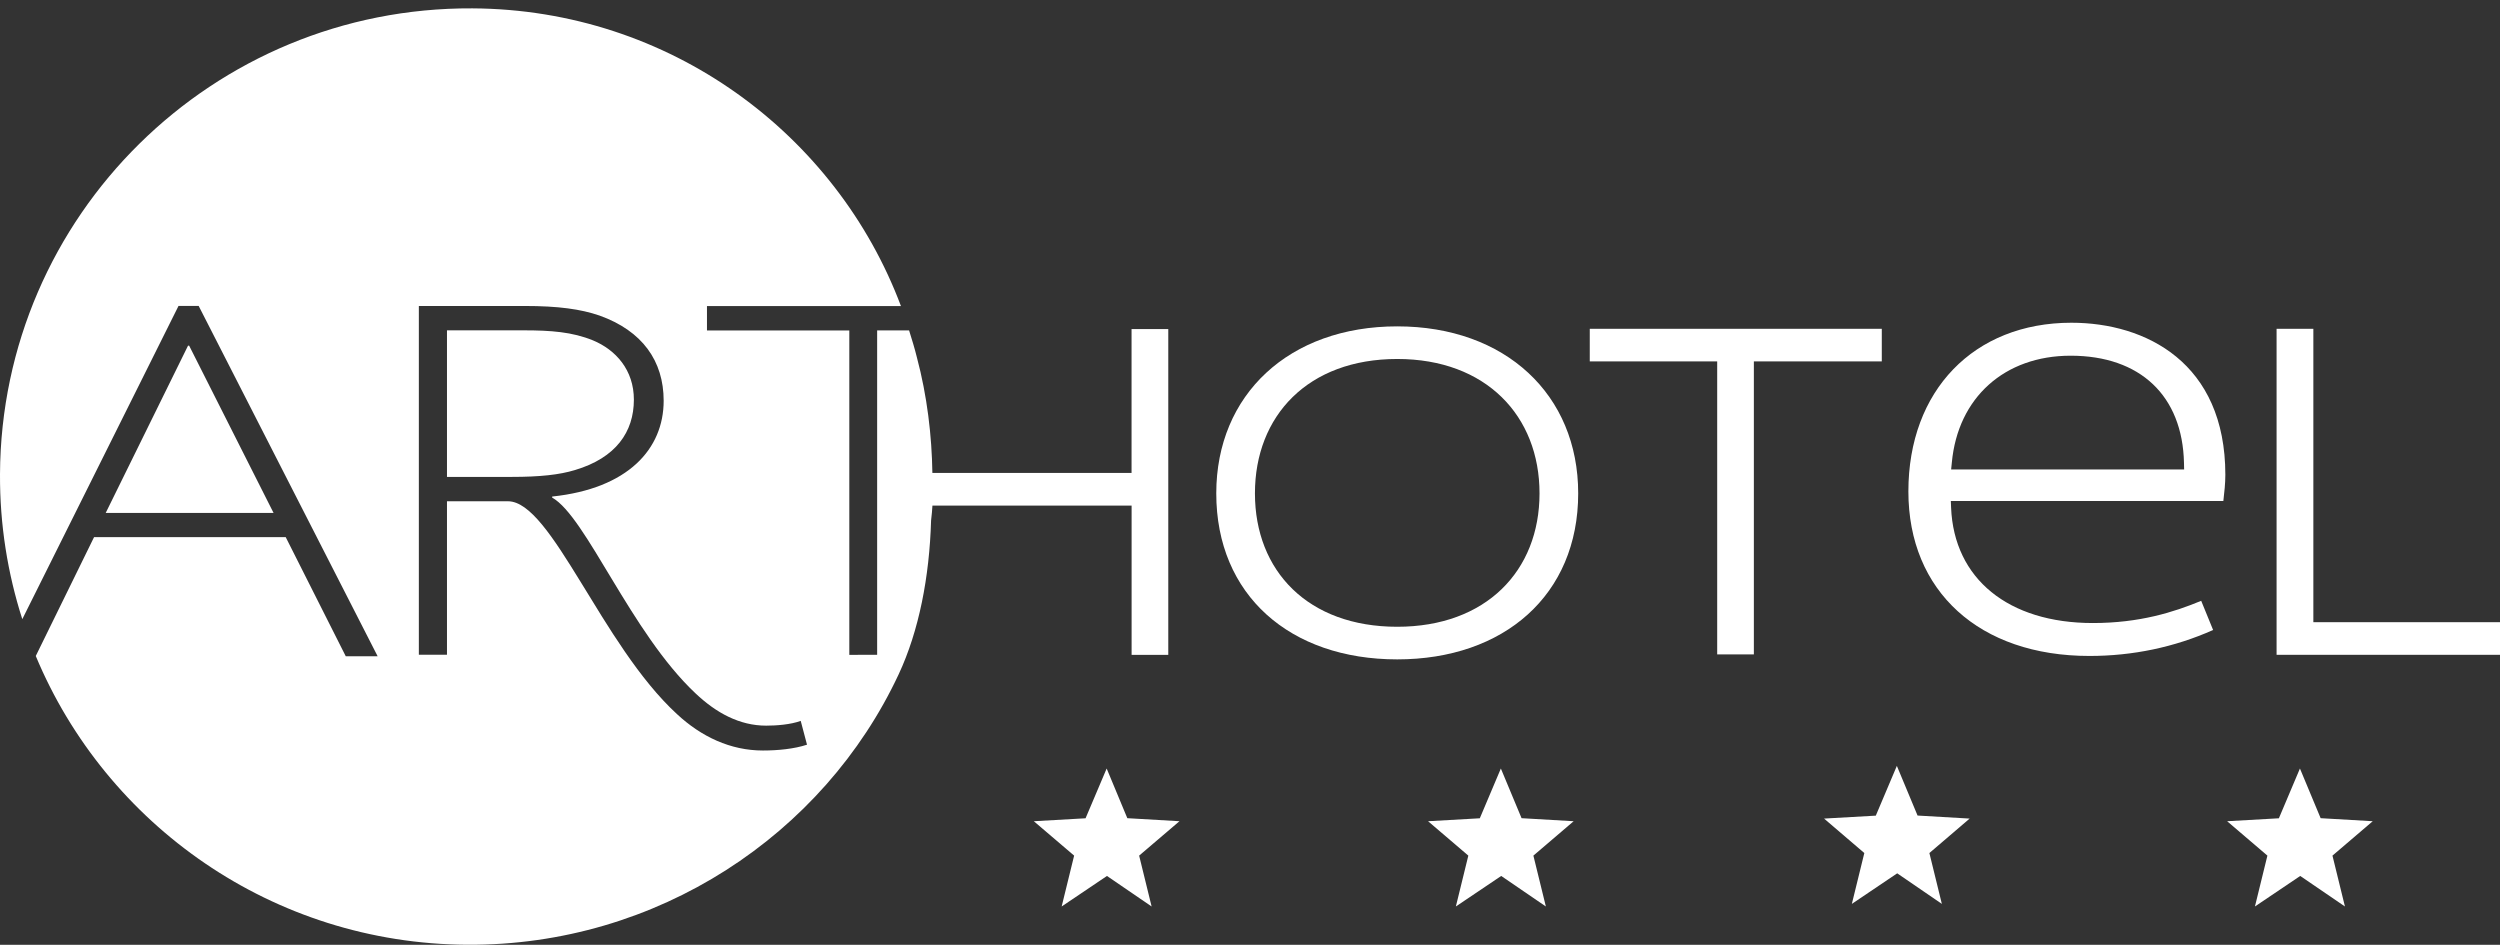
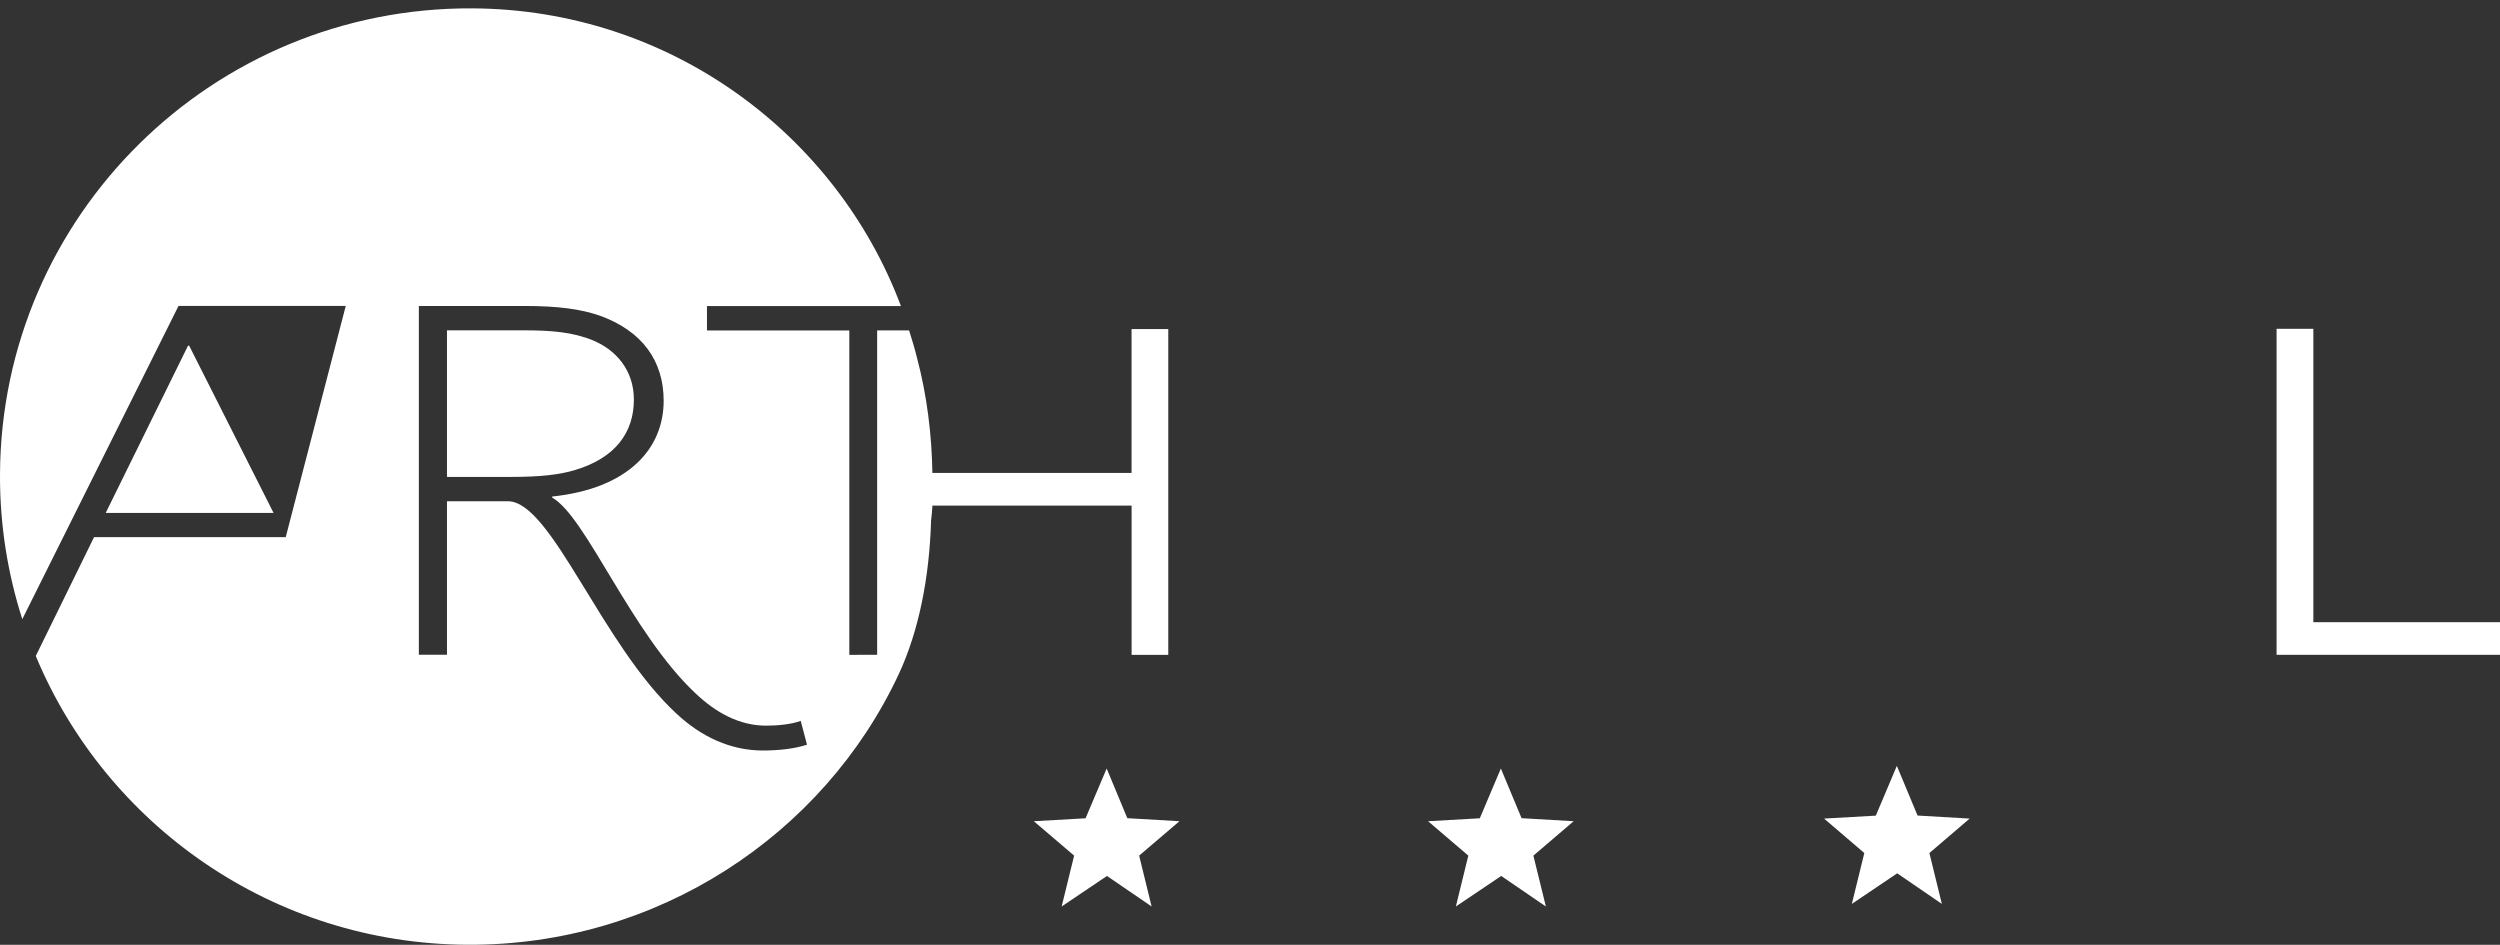
<svg xmlns="http://www.w3.org/2000/svg" width="299" height="113" viewBox="0 0 299 113" fill="none">
  <rect x="0" y="0" width="299" height="113" fill="#333333" stroke="none" />
  <path d="M272.279 78.315H299V74.414H276.677V39.325H272.279V78.315Z" fill="white" />
-   <path d="M167.109 78.862C179.861 78.862 188.752 71.179 188.752 59.007C188.752 47.186 180.034 39.033 167.109 39.033C154.184 39.033 145.466 47.186 145.466 59.007C145.46 71.179 154.298 78.862 167.109 78.862ZM167.109 74.961C156.434 74.961 150.091 68.283 150.091 59.007C150.091 49.731 156.434 42.934 167.109 42.934C177.725 42.934 184.127 49.731 184.127 59.007C184.127 68.283 177.719 74.961 167.109 74.961ZM205.376 78.267H209.762V43.225H225.062V39.325H190.136V43.225H205.376V78.267Z" fill="white" />
-   <path d="M22.49 41.34L12.644 61.343H32.717L22.621 41.34H22.49ZM139.726 78.32V39.36H135.334V56.562H111.513C111.447 52.127 110.887 47.346 109.663 42.755C109.401 41.679 109.055 40.567 108.726 39.514H104.907V78.314L101.578 78.32V39.52H84.554V36.606H107.754C100.038 16.05 80.126 1.124 56.49 1C25.455 0.839 0.161 25.778 -0 56.705C-0.03 62.759 0.913 68.58 2.667 74.051L21.35 36.589H23.761L45.165 78.487H41.352L34.173 64.245H11.248L4.278 78.457C12.686 98.633 32.604 112.869 55.9 112.994C78.575 113.113 98.493 99.876 107.479 80.651C109.908 75.454 111.161 69.014 111.358 62.241C111.441 61.557 111.489 60.998 111.519 60.469H135.34V78.32H139.726ZM96.518 89.065C94.99 89.571 93.021 89.761 91.243 89.761C87.37 89.761 83.873 88.114 80.956 85.397C71.933 77.107 65.966 59.952 60.757 59.952H53.459V78.308H50.094V36.595H62.732C66.796 36.595 69.463 36.975 71.689 37.736C76.832 39.574 79.374 43.177 79.374 47.928C79.374 53.69 75.12 58.436 66.038 59.387V59.512C70.101 61.789 75.436 75.65 83.187 82.929C85.664 85.272 88.456 86.788 91.637 86.788C92.842 86.788 94.561 86.663 95.766 86.217L96.518 89.065ZM61.204 57.038C64.57 57.038 66.921 56.782 68.765 56.218C73.658 54.761 75.812 51.663 75.812 47.797C75.812 44.254 73.652 41.845 70.919 40.709C68.442 39.699 65.9 39.508 62.601 39.508H53.459V57.038H61.204Z" fill="white" />
+   <path d="M22.49 41.34L12.644 61.343H32.717L22.621 41.34H22.49ZM139.726 78.32V39.36H135.334V56.562H111.513C111.447 52.127 110.887 47.346 109.663 42.755C109.401 41.679 109.055 40.567 108.726 39.514H104.907V78.314L101.578 78.32V39.52H84.554V36.606H107.754C100.038 16.05 80.126 1.124 56.49 1C25.455 0.839 0.161 25.778 -0 56.705C-0.03 62.759 0.913 68.58 2.667 74.051L21.35 36.589H23.761H41.352L34.173 64.245H11.248L4.278 78.457C12.686 98.633 32.604 112.869 55.9 112.994C78.575 113.113 98.493 99.876 107.479 80.651C109.908 75.454 111.161 69.014 111.358 62.241C111.441 61.557 111.489 60.998 111.519 60.469H135.34V78.32H139.726ZM96.518 89.065C94.99 89.571 93.021 89.761 91.243 89.761C87.37 89.761 83.873 88.114 80.956 85.397C71.933 77.107 65.966 59.952 60.757 59.952H53.459V78.308H50.094V36.595H62.732C66.796 36.595 69.463 36.975 71.689 37.736C76.832 39.574 79.374 43.177 79.374 47.928C79.374 53.69 75.12 58.436 66.038 59.387V59.512C70.101 61.789 75.436 75.65 83.187 82.929C85.664 85.272 88.456 86.788 91.637 86.788C92.842 86.788 94.561 86.663 95.766 86.217L96.518 89.065ZM61.204 57.038C64.57 57.038 66.921 56.782 68.765 56.218C73.658 54.761 75.812 51.663 75.812 47.797C75.812 44.254 73.652 41.845 70.919 40.709C68.442 39.699 65.9 39.508 62.601 39.508H53.459V57.038H61.204Z" fill="white" />
  <path d="M179.503 91.914L181.979 97.855L188.209 98.218L183.393 102.332L184.885 108.415L179.545 104.764L174.121 108.415L175.612 102.332L170.797 98.218L176.985 97.867L179.503 91.914Z" fill="white" />
  <path d="M226.864 91.599L229.34 97.54L235.57 97.902L230.754 102.023L232.246 108.106L226.906 104.449L221.481 108.106L222.973 102.023L218.158 97.902L224.346 97.551L226.864 91.599Z" fill="white" />
  <path d="M132.357 91.914L134.827 97.855L141.063 98.218L136.241 102.332L137.733 108.415L132.393 104.764L126.974 108.415L128.466 102.332L123.645 98.218L129.833 97.867L132.357 91.914Z" fill="white" />
-   <path d="M275.072 91.914L277.548 97.855L283.778 98.218L278.963 102.332L280.454 108.415L275.108 104.764L269.69 108.415L271.181 102.332L266.366 98.218L272.554 97.867L275.072 91.914Z" fill="white" />
-   <path d="M250.309 74.515C240.194 74.515 233.696 69.223 233.35 60.708L233.32 59.917H265.913C266.038 58.882 266.151 57.77 266.151 56.789C266.151 43.38 256.64 38.599 247.737 38.599C236.077 38.599 228.242 46.704 228.242 58.775C228.242 70.727 236.745 78.452 249.897 78.452C255.076 78.452 260.047 77.411 264.689 75.348L263.263 71.857C259.981 73.219 255.882 74.515 250.309 74.515ZM233.44 55.314C234.162 47.554 239.741 42.542 247.653 42.542C255.965 42.542 261.031 47.334 261.205 55.368L261.222 56.147H233.356L233.44 55.314Z" fill="white" />
</svg>